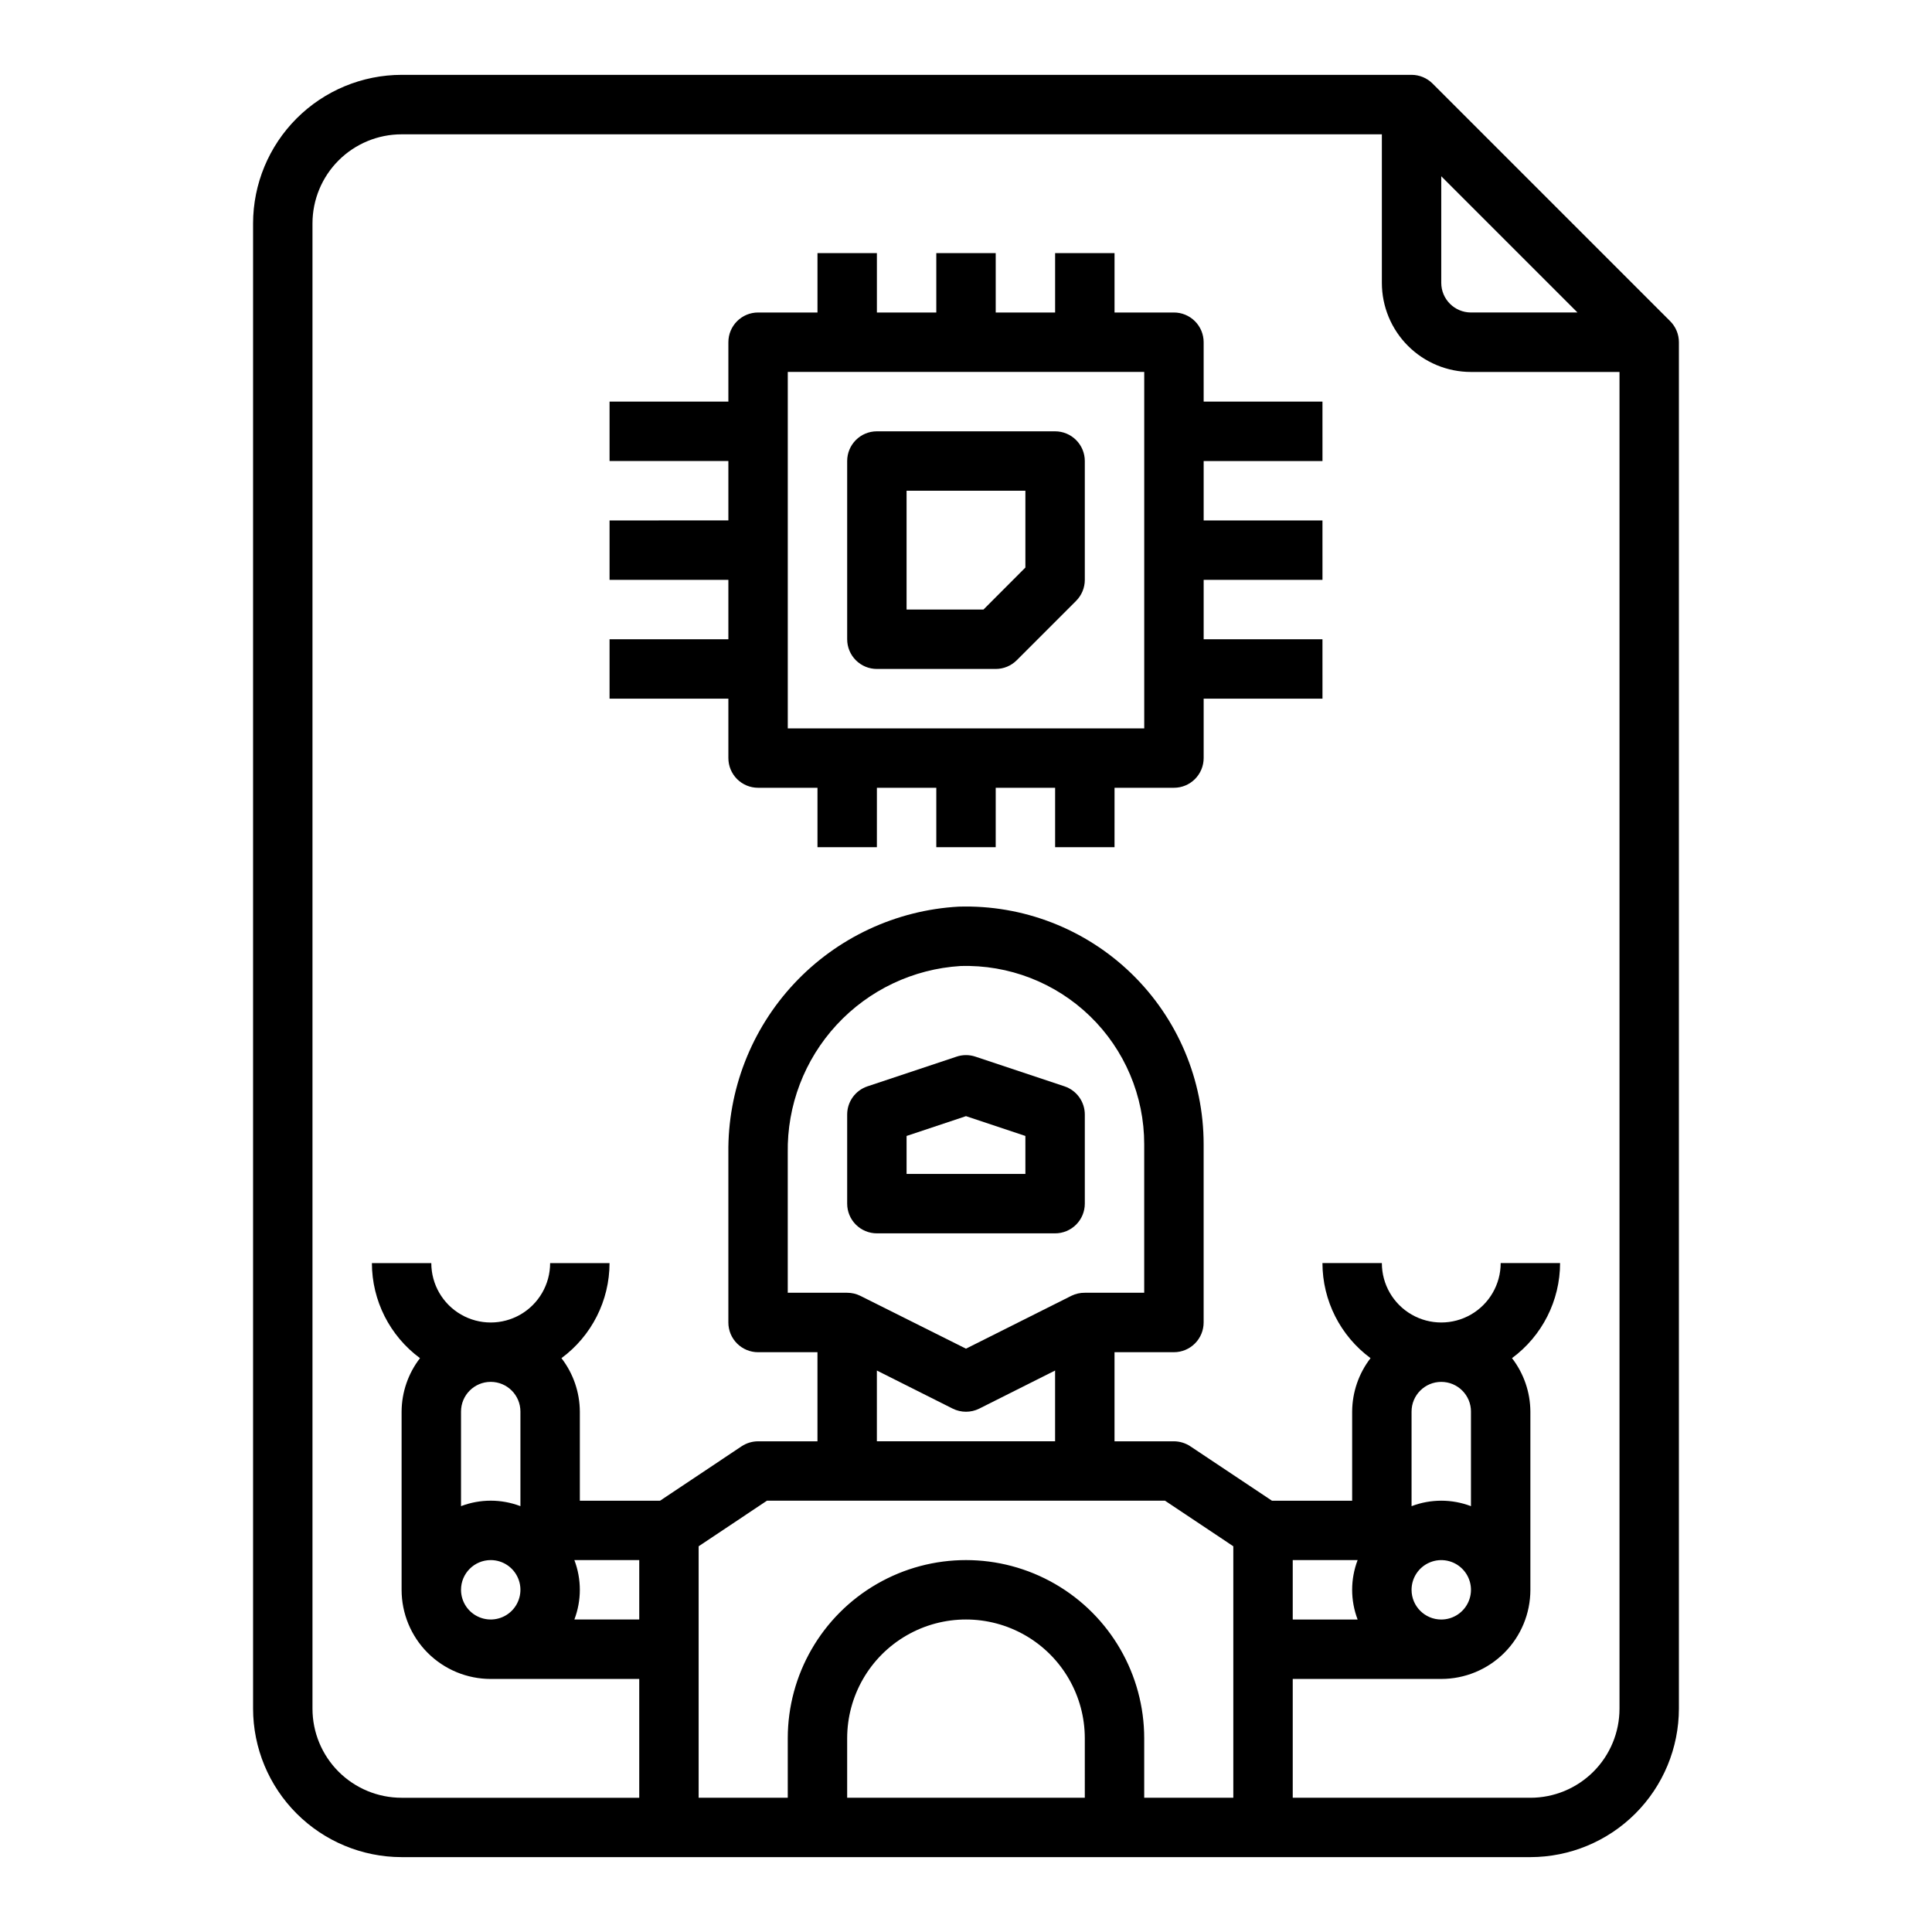
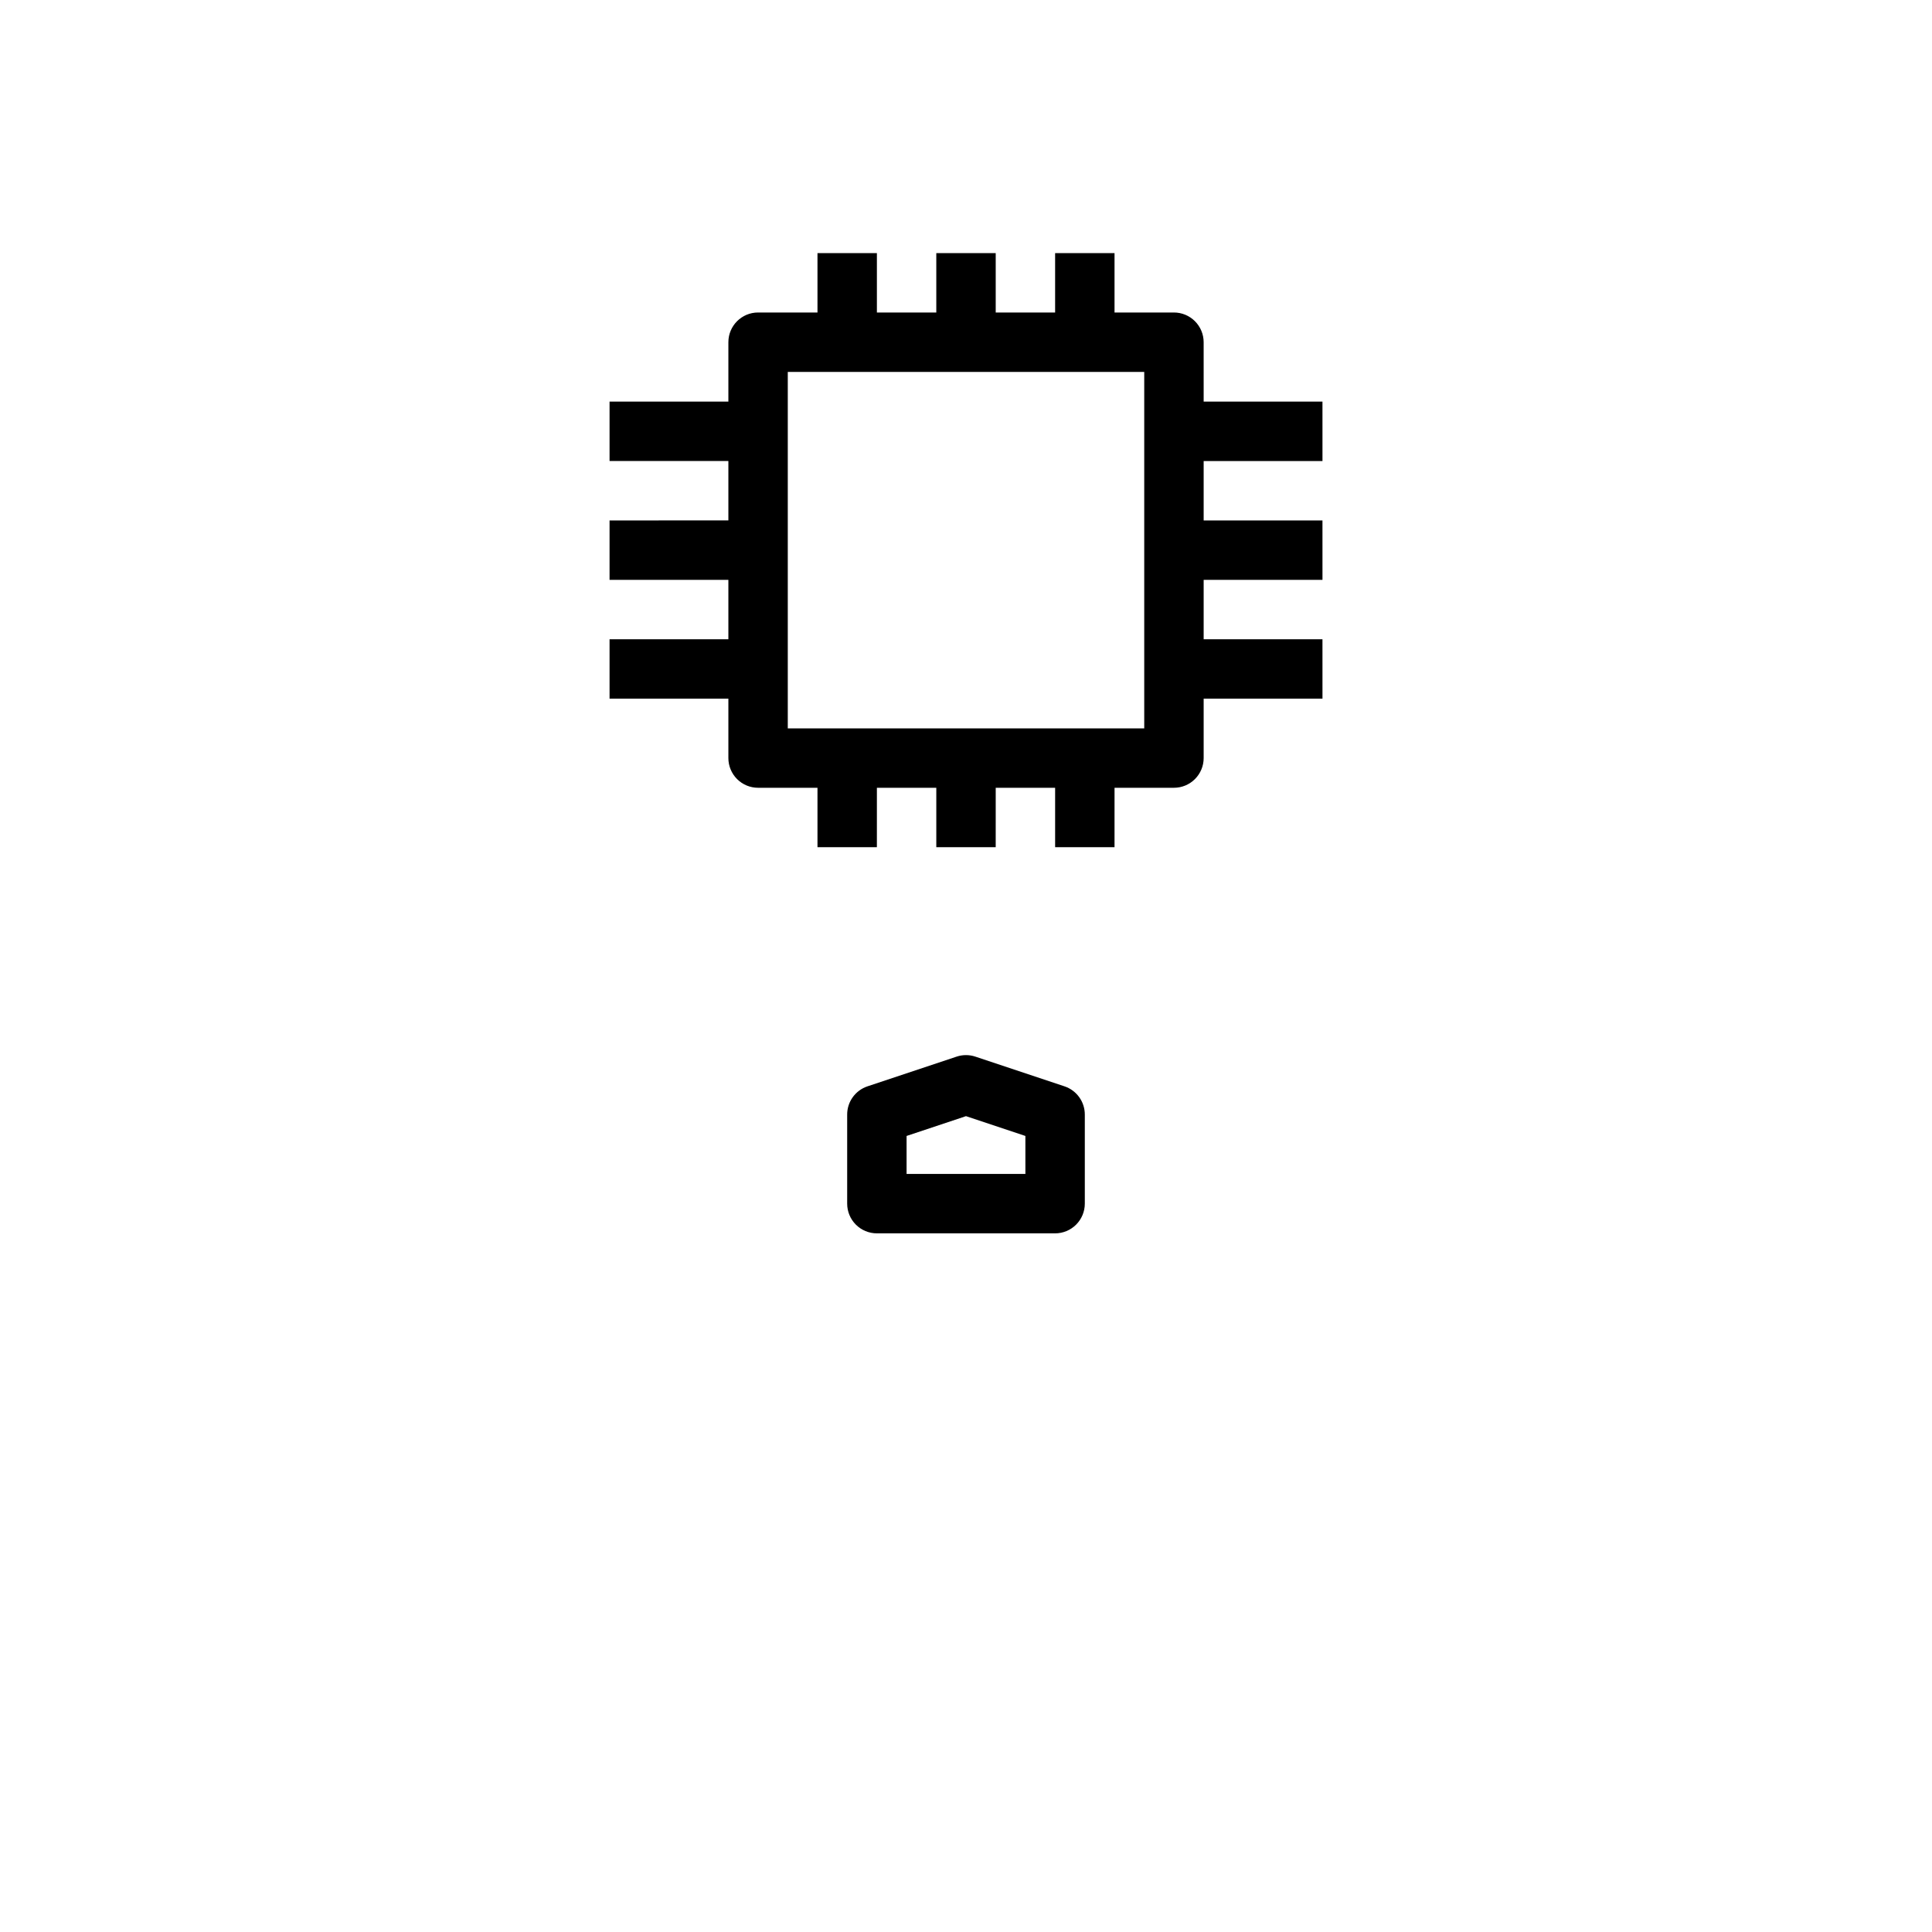
<svg xmlns="http://www.w3.org/2000/svg" fill="#000000" width="800px" height="800px" version="1.1" viewBox="144 144 512 512">
  <g>
    <path d="m426.1 431.89-23.617-7.871c-1.613-0.539-3.359-0.539-4.973 0l-23.617 7.871c-3.215 1.074-5.387 4.082-5.383 7.473v23.617c0 2.086 0.828 4.09 2.305 5.566 1.477 1.473 3.477 2.305 5.566 2.305h47.23c2.09 0 4.09-0.832 5.566-2.305 1.477-1.477 2.309-3.481 2.309-5.566v-23.617c0-3.391-2.172-6.398-5.387-7.473zm-10.359 23.215h-31.488v-10.066l15.742-5.25 15.742 5.25z" />
-     <path d="m586.62 229.12-62.977-62.977c-1.477-1.477-3.477-2.305-5.566-2.309h-267.65c-10.434 0.016-20.438 4.164-27.816 11.543-7.379 7.379-11.531 17.383-11.543 27.82v393.6c0.012 10.434 4.164 20.438 11.543 27.816 7.379 7.379 17.383 11.531 27.816 11.543h299.14c10.438-0.012 20.441-4.164 27.82-11.543 7.379-7.379 11.527-17.383 11.539-27.816v-362.11c0-2.09-0.828-4.09-2.305-5.566zm-60.672-38.41 36.102 36.102h-28.227c-4.348 0-7.875-3.523-7.875-7.871zm-244.03 327.37v25.066c-5.07-1.934-10.672-1.934-15.742 0v-25.066c0-4.348 3.523-7.871 7.871-7.871s7.871 3.523 7.871 7.871zm-7.871 39.359c3.184 0 6.055 1.918 7.273 4.859s0.543 6.328-1.707 8.582c-2.254 2.25-5.637 2.922-8.578 1.703-2.941-1.215-4.859-4.086-4.859-7.269 0-4.348 3.523-7.875 7.871-7.875zm22.168 0h17.191v15.742l-17.191 0.004c1.93-5.07 1.93-10.676 0-15.746zm135.27 62.977h-62.977v-15.742c0-11.25 6-21.645 15.742-27.27 9.742-5.625 21.746-5.625 31.488 0 9.742 5.625 15.746 16.02 15.746 27.27zm15.742 0v-15.742c0-16.875-9.004-32.469-23.617-40.906s-32.617-8.438-47.23 0c-14.613 8.438-23.617 24.031-23.617 40.906v15.742h-23.617v-66.637l18.109-12.082h105.48l18.105 12.082v66.637zm-15.742-133.82c-1.219-0.012-2.426 0.258-3.519 0.789l-27.969 14.027-27.969-13.988h-0.004c-1.09-0.547-2.297-0.828-3.516-0.828h-15.746v-37.051c-0.211-12.562 4.426-24.723 12.953-33.949 8.523-9.227 20.277-14.812 32.816-15.59 12.777-0.398 25.172 4.402 34.348 13.305 9.176 8.898 14.355 21.141 14.348 33.926v39.359zm-55.105 20.609 20.098 10.094c2.215 1.105 4.82 1.105 7.035 0l20.098-10.094v18.75h-47.23zm110.21 50.238h17.195c-1.934 5.07-1.934 10.676 0 15.746h-17.195zm31.488 7.871v0.004c0-3.184 1.918-6.055 4.859-7.273s6.328-0.547 8.578 1.707c2.254 2.25 2.926 5.637 1.707 8.578-1.219 2.941-4.086 4.859-7.273 4.859-4.348 0-7.871-3.523-7.871-7.871zm15.742-47.23v25.066h0.004c-5.07-1.934-10.676-1.934-15.746 0v-25.066c0-4.348 3.523-7.871 7.871-7.871 4.348 0 7.875 3.523 7.875 7.871zm15.742 102.34h-62.973v-31.488h39.359c6.266 0 12.273-2.488 16.699-6.914 4.43-4.43 6.918-10.438 6.918-16.699v-47.234c-0.027-5.129-1.738-10.109-4.871-14.168 8-5.902 12.73-15.25 12.742-25.191h-15.742c0 5.625-3 10.824-7.871 13.633-4.871 2.812-10.875 2.812-15.746 0-4.871-2.809-7.871-8.008-7.871-13.633h-15.746c0.016 9.941 4.742 19.289 12.746 25.191-3.133 4.059-4.844 9.039-4.871 14.168v23.617h-21.254l-21.633-14.422c-1.289-0.855-2.801-1.316-4.348-1.324h-15.742v-23.613h15.742c2.09 0 4.09-0.832 5.566-2.309 1.477-1.473 2.309-3.477 2.309-5.566v-47.23c0.008-17.043-6.894-33.363-19.125-45.23-12.234-11.867-28.754-18.27-45.789-17.746-16.625 0.93-32.246 8.234-43.617 20.398-11.371 12.16-17.609 28.238-17.422 44.887v44.922c0 2.09 0.828 4.094 2.305 5.566 1.477 1.477 3.477 2.309 5.566 2.309h15.742v23.617l-15.742-0.004c-1.555 0.004-3.074 0.465-4.371 1.324l-21.605 14.422h-21.254v-23.617c-0.027-5.129-1.742-10.109-4.875-14.168 8.004-5.902 12.734-15.25 12.746-25.191h-15.746c0 5.625-3 10.824-7.871 13.633-4.871 2.812-10.871 2.812-15.742 0-4.871-2.809-7.875-8.008-7.875-13.633h-15.742c0.012 9.941 4.742 19.289 12.746 25.191-3.137 4.059-4.848 9.039-4.875 14.168v47.234c0 6.262 2.488 12.27 6.918 16.699 4.43 4.426 10.434 6.914 16.699 6.914h39.359v31.488h-62.977c-6.262 0-12.27-2.488-16.699-6.914-4.43-4.43-6.918-10.438-6.918-16.699v-393.6c0-6.266 2.488-12.273 6.918-16.699 4.43-4.43 10.438-6.918 16.699-6.918h259.78v39.359c0 6.266 2.488 12.27 6.918 16.699 4.426 4.43 10.434 6.918 16.699 6.918h39.359v354.24c0 6.262-2.488 12.27-6.918 16.699-4.43 4.426-10.434 6.914-16.699 6.914z" />
    <path d="m462.98 234.69c0-2.09-0.832-4.09-2.309-5.566-1.477-1.477-3.477-2.309-5.566-2.309h-15.742v-15.742h-15.746v15.742h-15.742v-15.742h-15.746v15.742h-15.742v-15.742h-15.746v15.742h-15.742c-4.348 0-7.871 3.527-7.871 7.875v15.742h-31.488v15.742h31.488v15.742l-31.488 0.004v15.742h31.488v15.742l-31.488 0.004v15.742h31.488v15.746c0 2.086 0.828 4.09 2.305 5.566 1.477 1.477 3.477 2.305 5.566 2.305h15.742v15.742h15.742l0.004-15.742h15.742v15.742h15.742l0.004-15.742h15.742v15.742h15.742l0.004-15.742h15.742c2.09 0 4.09-0.828 5.566-2.305 1.477-1.477 2.309-3.481 2.309-5.566v-15.746h31.488l-0.004-15.742h-31.484v-15.742h31.488l-0.004-15.746h-31.484v-15.742h31.488l-0.004-15.746h-31.484zm-15.746 102.34h-94.465v-94.465h94.465z" />
-     <path d="m376.38 321.28h31.488c2.09 0.004 4.094-0.828 5.574-2.305l15.742-15.742v-0.004c1.473-1.477 2.301-3.477 2.301-5.562v-31.488c0-2.09-0.832-4.09-2.309-5.566-1.477-1.477-3.477-2.309-5.566-2.309h-47.23c-4.348 0-7.871 3.527-7.871 7.875v47.23c0 2.086 0.828 4.09 2.305 5.566 1.477 1.477 3.477 2.305 5.566 2.305zm7.871-47.23h31.488v20.355l-11.113 11.133h-20.375z" />
  </g>
</svg>